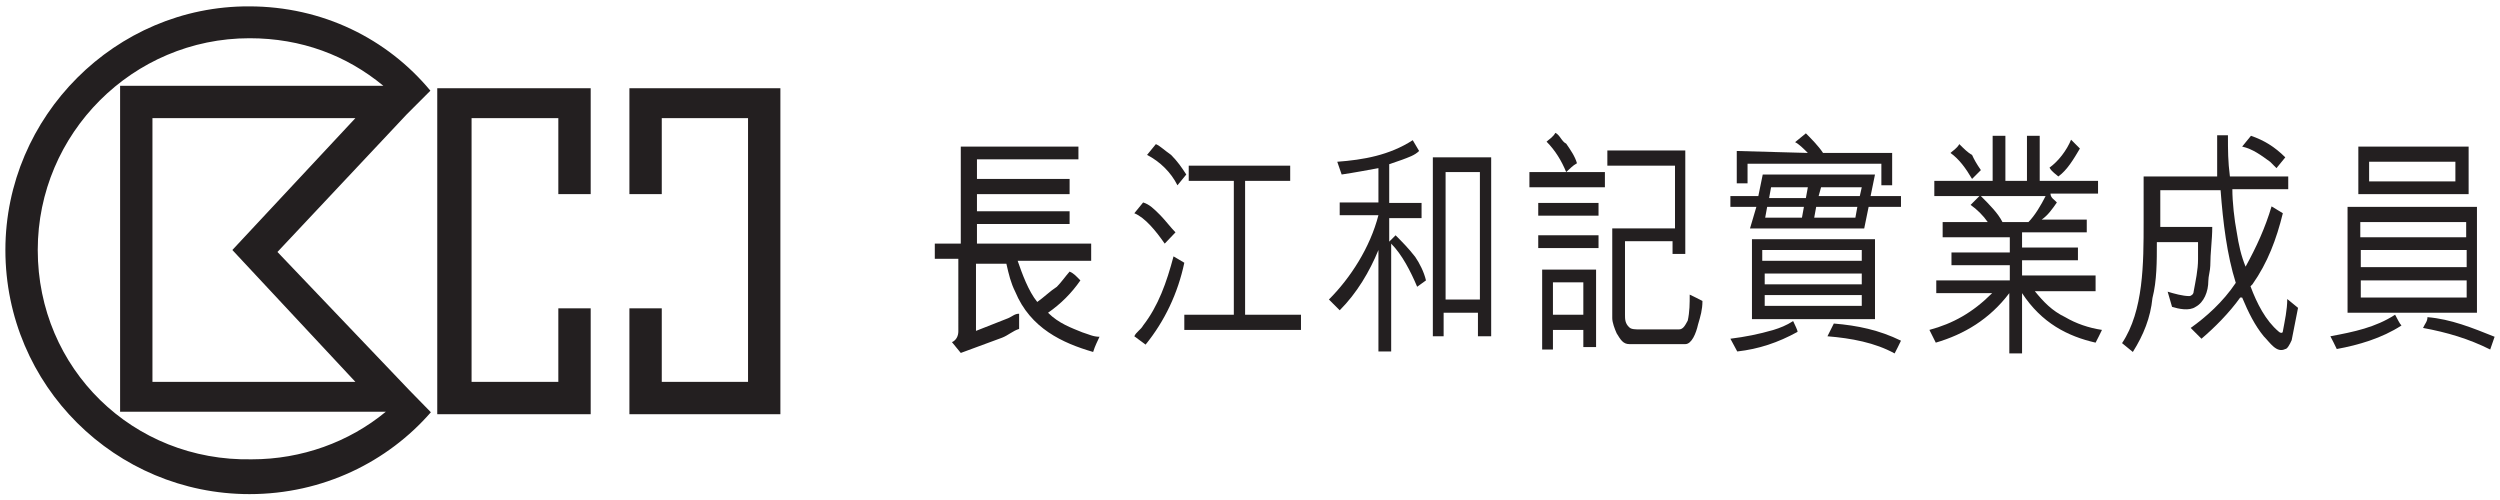
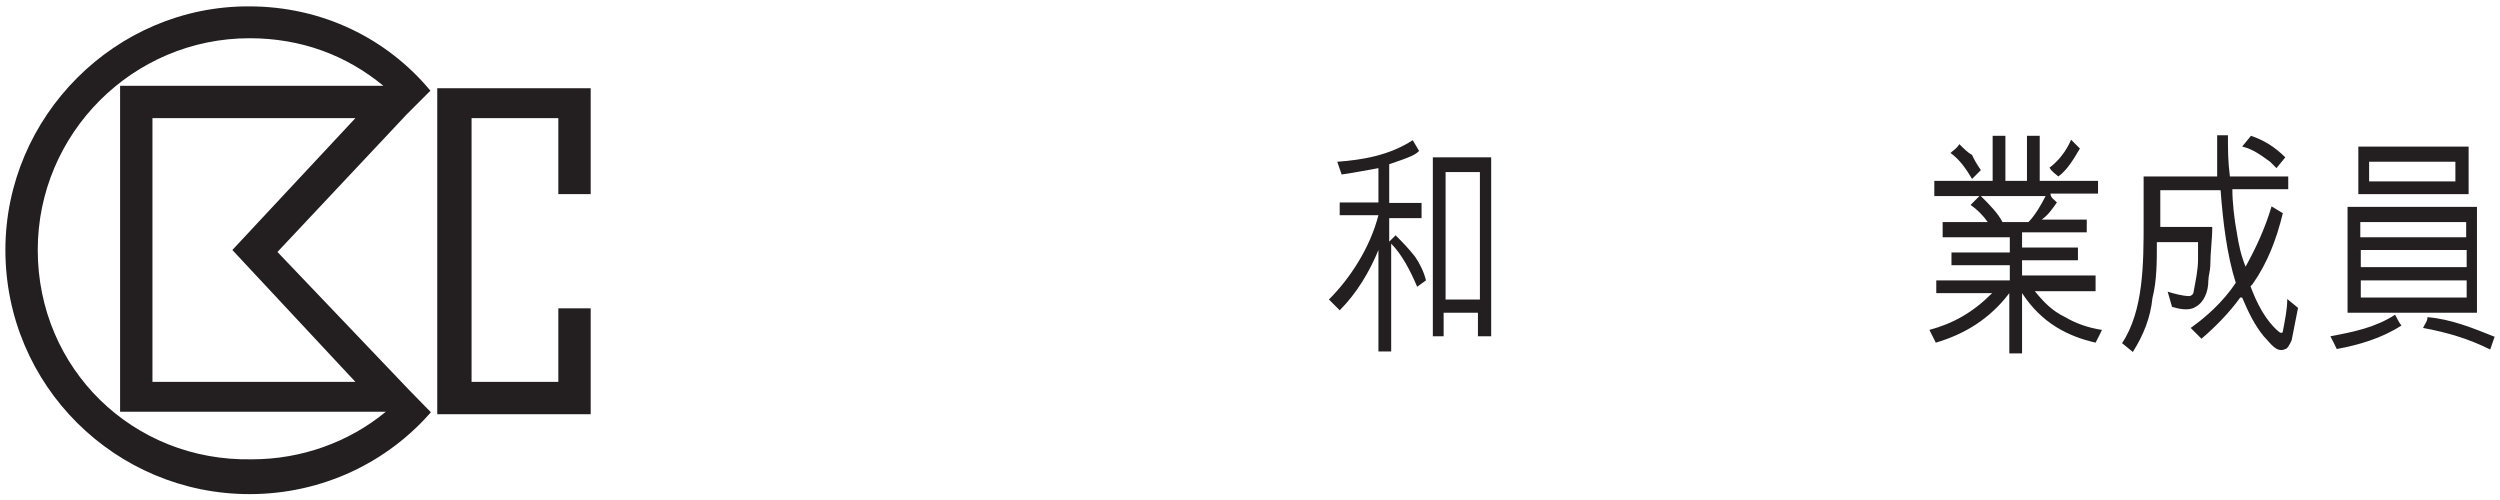
<svg xmlns="http://www.w3.org/2000/svg" version="1.1" id="Layer_1" x="0px" y="0px" viewBox="0 0 510 102" style="enable-background:new 0 0 510 102;" xml:space="preserve">
  <style type="text/css">
	.st0{fill:#231F20;}
</style>
  <g>
    <g>
      <path class="st0" d="M83.5,79.6L83.5,79.6L56.6,51.4L83,23.3l0,0l4.8-4.8c-8.8-10.6-22-17.2-37-17.2C23.6,1.2,1.1,23.7,1.1,51    c0,27.7,22.5,49.8,49.8,49.8c15,0,28.2-6.6,37-16.7L83.5,79.6z M72.5,77.9H31.1V24.1h41.4L47.4,51L72.5,77.9z M7.7,51    c0-23.8,19.4-43.2,43.2-43.2c10.6,0,19.8,3.5,27.3,9.7l0,0H24.5V84h54.2l0,0c-7.5,6.2-17.2,9.7-27.3,9.7    C27.1,94.2,7.7,75.2,7.7,51z" />
      <polygon class="st0" points="89.2,18 89.2,84.5 120.5,84.5 120.5,62.9 113.9,62.9 113.9,77.9 96.2,77.9 96.2,24.1 113.9,24.1     113.9,39.6 120.5,39.6 120.5,18   " />
-       <polygon class="st0" points="159.2,18 159.2,84.5 128.4,84.5 128.4,62.9 135,62.9 135,77.9 152.6,77.9 152.6,24.1 135,24.1     135,39.6 128.4,39.6 128.4,18   " />
    </g>
    <g>
-       <path class="st0" d="M222.6,53.2h-15c0.9,2.6,2.2,6.2,4,8.4c1.3-0.9,2.6-2.2,4-3.1c0.9-0.9,1.8-2.2,2.6-3.1    c0.9,0.4,1.3,0.9,2.2,1.8c-1.8,2.6-4,4.8-6.6,6.6c2.2,2.2,4.8,3.1,7,4c1.3,0.4,2.2,0.9,3.5,0.9c-0.4,0.9-0.9,1.8-1.3,3.1    c-6.2-1.8-12.8-4.8-15.9-12.3c-0.9-1.8-1.3-3.5-1.8-5.7h-6.2v13.7l6.6-2.6c0.9-0.4,1.3-0.9,2.2-0.9v3.1c-1.3,0.4-2.2,1.3-3.5,1.8    l-8.4,3.1l-1.8-2.2c0.9-0.4,1.3-1.3,1.3-2.2V52.8h-4.8v-3.1h5.3V29.9H220v2.6h-20.7v4h18.9v3.1h-18.9v3.5h18.9v2.6h-18.9v4h23.3    V53.2z" />
-       <path class="st0" d="M237.6,49.7c-1.8-2.6-4-5.3-6.2-6.2l1.8-2.2c1.3,0.4,2.2,1.3,3.5,2.6c0.9,0.9,2.2,2.6,3.1,3.5L237.6,49.7z     M231.4,68.6c0.4-0.9,1.3-1.3,1.8-2.2c3.1-4,4.8-8.8,6.2-14.1l2.2,1.3c-1.3,6.2-4,11.9-7.9,16.7L231.4,68.6z M240.2,37.8    c-1.3-2.6-3.5-4.8-6.2-6.2l1.8-2.2c0.9,0.4,1.8,1.3,3.1,2.2c1.3,1.3,2.2,2.6,3.1,4L240.2,37.8z M241.1,64.2h10.6V36.9h-9.2v-3.1    h20.7v3.1h-9.2v27.3h11.4v3.1h-23.8v-3.1H241.1z" />
      <path class="st0" d="M289.1,58.5c-1.3-3.1-3.1-6.6-5.3-8.8v22h-2.6V51c-1.8,4.4-4.4,8.8-7.9,12.3l-2.2-2.2    c4.4-4.4,8.4-10.6,10.1-17.2h-7.9v-2.6h7.9v-7c-2.2,0.4-4.8,0.9-7.5,1.3l-0.9-2.6c5.3-0.4,10.6-1.3,15.4-4.4l1.3,2.2    c-0.9,0.9-2.2,1.3-3.5,1.8l-2.6,0.9v7.9h6.6v3.1h-6.6v4.8l1.3-1.3c1.3,1.3,2.6,2.6,4,4.4c0.9,1.3,1.8,3.1,2.2,4.8L289.1,58.5z     M304.1,68.6h-2.6v-4.8h-7v4.8h-2.2V32.1h11.9V68.6z M294.9,61.1h7v-26h-7V61.1z" />
-       <path class="st0" d="M319.5,35.1c-0.9-2.2-2.2-4.4-4-6.2c0.4-0.4,1.3-0.9,1.8-1.8c0.9,0.4,1.3,1.8,2.2,2.2c0.9,1.3,1.8,2.6,2.2,4    C320.8,33.8,320.4,34.3,319.5,35.1h7.9v3.1H312v-3.1H319.5z M326.1,44h-12.3v-2.6h12.3V44z M326.1,50.6h-12.3v-2.6h12.3V50.6z     M325.7,70.8H323v-3.5h-6.2v4h-2.2V55h11V70.8z M323,57.6h-6.2v6.6h6.2V57.6z M327.9,33.8v-3.1h15.9v21.1h-2.6v-2.6h-9.7v15    c0,0.9,0,1.8,0.9,2.6c0.4,0.4,1.3,0.4,2.2,0.4h7.9c0.9,0,1.3-0.9,1.8-1.8c0.4-1.8,0.4-3.5,0.4-5.3c0.9,0.4,1.8,0.9,2.6,1.3    c0,1.8-0.4,3.1-0.9,4.8c-0.4,1.8-1.3,4-2.6,4h-1.3h-10.1c-1.3,0-1.8-0.9-2.6-2.2c-0.4-0.9-0.9-2.2-0.9-3.1V46.6h12.8V33.8H327.9z" />
-       <path class="st0" d="M387.8,40v2.2h-6.6l-0.9,4.4h-23.3l1.3-4.4H353V40h5.7l0.9-4.4h22.9l-0.9,4.4H387.8z M353,69.1    c3.1-0.4,5.7-0.9,8.8-1.8c1.3-0.4,2.6-0.9,4-1.8c0.4,0.9,0.9,1.8,0.9,2.2c-4,2.2-7.9,3.5-12.3,4L353,69.1z M368.8,31.2    c-0.9-0.9-1.8-1.8-2.6-2.2l2.2-1.8c0.9,0.9,2.6,2.6,3.5,4H386v6.6h-2.2v-4.4h-27.3v4h-2.2v-6.6L368.8,31.2z M357.4,48.8h25.1v16.3    h-25.1V48.8z M379.8,53.2V51h-20.3v2.2H379.8z M360,55.8V58h19.8v-2.2H360z M360,60.2v2.2h19.8v-2.2H360z M368,42.2h-7.5l-0.4,2.2    h7.5L368,42.2z M368.8,38.2h-7.5l-0.4,2.2h7.5L368.8,38.2z M378.5,44.4l0.4-2.2h-8.4l-0.4,2.2H378.5z M371.5,38.2L371,40h8.4    l0.4-1.8H371.5z M374.1,66c4.8,0.4,9.2,1.3,13.7,3.5c-0.4,0.9-0.9,1.8-1.3,2.6c-4-2.2-8.8-3.1-13.7-3.5L374.1,66z" />
      <path class="st0" d="M427.4,59.4h-12.3c1.8,2.2,3.5,4,6.2,5.3c2.2,1.3,4.8,2.2,7.5,2.6c-0.4,0.9-0.9,1.8-1.3,2.6    c-5.7-1.3-11-4-15-10.1c0,4,0,8.4,0,12.3h-2.6V59.8l0,0c-4,5.3-9.2,8.4-15,10.1l-1.3-2.6c4.8-1.3,8.8-3.5,12.8-7.5h-11.4v-2.6h15    v-3.1h-11.9v-2.6h11.9v-3.1h-13.7v-3.1h9.2c-0.9-1.3-2.2-2.6-3.5-3.5l1.8-1.8h-9.2v-3.1h11.9v-9.2h2.6v9.2h4.4v-9.2h2.6v9.2h11.9    v2.6h-9.7c0,0.9,0.9,1.3,1.3,1.8c-0.9,1.3-1.8,2.6-3.1,3.5h9.2v2.6h-13.2v3.1h11.4v2.6h-11.4v3.1h15V59.4z M404.1,34.7    c-0.4,0.4-1.3,1.3-1.8,1.8c-1.3-2.2-2.6-4-4.4-5.3c0.4-0.4,1.3-0.9,1.8-1.8c0.9,0.9,1.8,1.8,2.6,2.2    C402.7,32.5,403.2,33.4,404.1,34.7z M404.1,40c1.8,1.8,3.5,3.5,4.4,5.3h5.3c1.3-1.3,2.6-3.5,3.5-5.3H404.1z M424.3,30.3    c-1.3,2.2-2.6,4.4-4.4,5.7l0,0c-0.4-0.4-1.3-0.9-1.8-1.8c1.8-1.3,3.5-3.5,4.4-5.7l0,0L424.3,30.3z" />
      <path class="st0" d="M465.7,43.5c-1.3,5.3-3.1,10.1-6.2,14.5l-0.4,0.4c1.3,3.5,3.1,7,5.7,9.2c0.4,0.4,0.9,0.4,0.9,0    c0.4-2.2,0.9-4.4,0.9-6.6l2.2,1.8c-0.4,2.2-0.9,4.4-1.3,6.6c-0.4,0.9-0.9,1.8-1.3,1.8c-1.8,0.9-3.1-1.3-4.4-2.6    c-1.8-2.2-3.1-4.8-4.4-7.9h-0.4c-2.2,3.1-5.3,6.2-7.9,8.4l-2.2-2.2c3.1-2.2,6.6-5.3,9.2-9.2c-1.8-5.7-2.6-12.3-3.1-18.9h-12.3v7.5    h10.6c0,2.6-0.4,5.3-0.4,7.9c0,0.9-0.4,2.2-0.4,3.1c0,2.2-0.9,4.4-2.6,5.3c-1.3,0.9-3.5,0.4-4.8,0l-0.9-3.1    c1.3,0.4,3.1,0.9,4.4,0.9c0.4,0,0.9-0.4,0.9-0.9c0.4-2.2,0.9-4.4,0.9-6.6v-3.5h-8.4c0,4,0,7.9-0.9,11.4c-0.4,4-1.8,7.5-4,11    l-2.2-1.8c4.4-6.6,4.4-16.3,4.4-24.7V36h15c0-2.6,0-5.7,0-8.4h2.2c0,3.1,0,5.3,0.4,8.4h11.9v2.6h-11.4c0,2.6,0.4,6.2,0.9,8.8    c0.4,2.6,0.9,4.8,1.8,7l0,0c2.2-4,4-7.9,5.3-12.3L465.7,43.5z M464.4,34.3c-0.4-0.4-0.9-0.9-1.3-1.3c-1.8-1.3-3.5-2.6-5.7-3.1    l1.8-2.2c2.6,0.9,4.8,2.2,7,4.4L464.4,34.3z" />
      <path class="st0" d="M489.9,66.4c-4,2.6-8.8,4-13.2,4.8c-0.4-0.9-0.9-1.8-1.3-2.6c4.8-0.9,9.2-1.8,13.2-4.4    C489.1,65.1,489.5,66,489.9,66.4z M505.3,42.2v21.6h-26.4V42.2H505.3z M503.6,29.9v9.7h-22.5v-9.7H503.6z M503.1,45.3h-21.6v3.1    h21.6V45.3z M481.6,54.5h21.6V51h-21.6V54.5z M481.6,57.2v3.5h21.6v-3.5H481.6z M500.9,36.5v-3.5h-17.6v4h17.6V36.5z M508,71.3    c-4.4-2.2-8.8-3.5-13.7-4.4c0.4-0.9,0.9-1.3,0.9-2.2c4.8,0.4,9.2,2.2,13.7,4L508,71.3z" />
    </g>
  </g>
</svg>